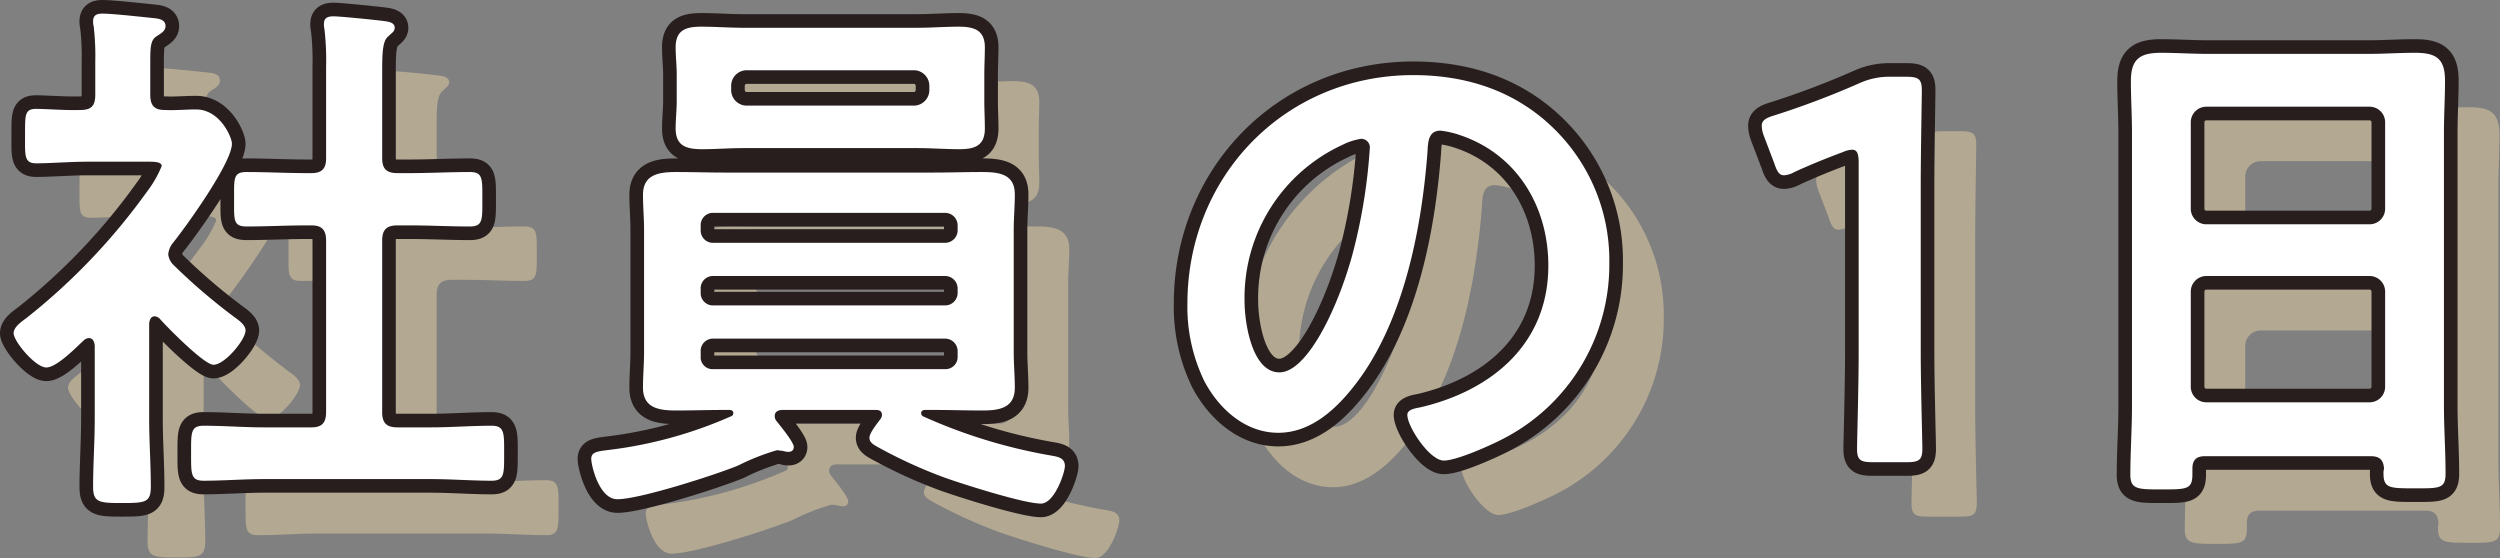
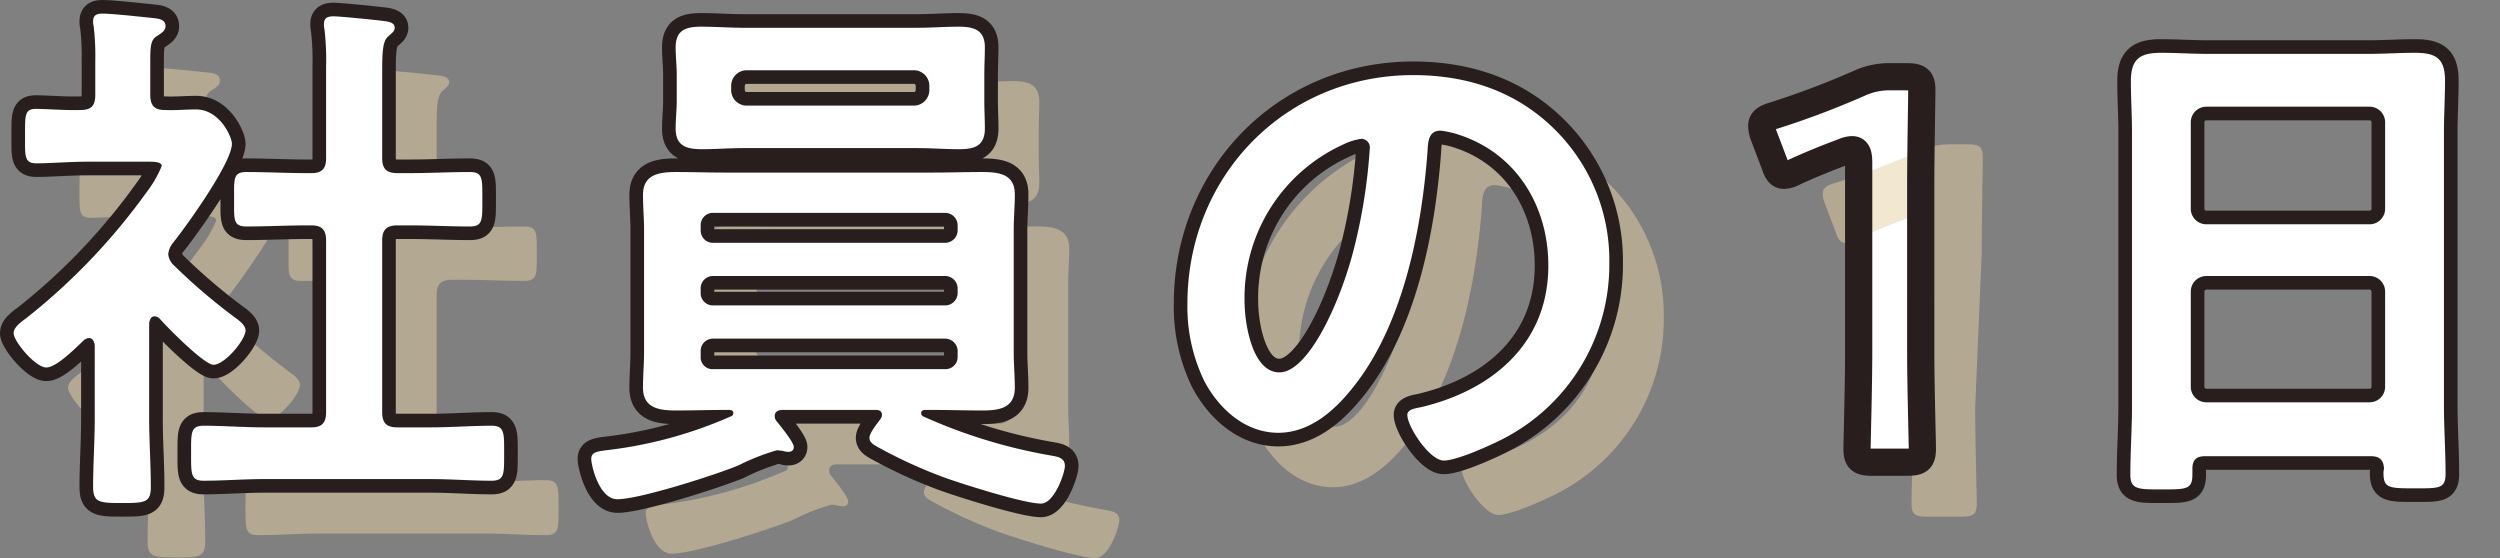
<svg xmlns="http://www.w3.org/2000/svg" width="275.519" height="61.498" viewBox="0 0 275.519 61.498">
  <rect x="0" y="0" width="275.519" height="61.498" fill="#808080" stroke="none" />
  <g id="グループ_2993" data-name="グループ 2993" transform="translate(-6172.254 463.919)">
    <g id="グループ_2989" data-name="グループ 2989">
-       <path id="パス_3192" data-name="パス 3192" d="M6189.294-429.06c-.42,0-.54.42-.6.72v10.619c0,2.46.181,4.92.181,7.44,0,1.74-.6,1.8-3.18,1.8-2.52,0-3.18-.06-3.18-1.8,0-2.46.18-4.98.18-7.44v-8.159c-.059-.36-.18-.78-.66-.78a.9.9,0,0,0-.54.24c-.9.84-3,3-4.14,3-1.2,0-3.6-2.88-3.6-3.779,0-.72.961-1.32,1.5-1.74a68.864,68.864,0,0,0,13.2-13.86,12.213,12.213,0,0,0,1.62-2.82c0-.42-.66-.48-1.381-.48h-6.779c-1.92,0-4.14.18-5.64.18-1.379,0-1.259-.84-1.259-3.059s-.06-2.94,1.2-2.94c1.139,0,3.359.179,4.92.12,1.2,0,1.619-.48,1.619-1.68v-3.72a27.478,27.478,0,0,0-.18-3.84,1.66,1.66,0,0,1-.06-.54c0-.72.48-.84,1.02-.84,1.14,0,4.32.36,5.52.48.6.06,1.44.12,1.44.9,0,.54-.48.78-1.019,1.14-.6.42-.661,1.08-.661,2.76v3.66c0,1.14.42,1.68,1.56,1.68,1.2.059,2.34-.06,3.48-.06,2.64,0,3.959,3.059,3.959,3.779,0,2.1-5.04,9.12-6.54,10.98a2.317,2.317,0,0,0-.479,1.2,1.921,1.921,0,0,0,.6,1.2,64.748,64.748,0,0,0,6.9,5.88c.42.3,1.02.78,1.02,1.32,0,1.02-2.28,3.78-3.54,3.78-1.019,0-5.1-4.14-5.939-5.1A.894.894,0,0,0,6189.294-429.06Zm28.139-15.78c2.16,0,4.38-.12,6.6-.12,1.44,0,1.379.72,1.379,3s.061,3-1.379,3c-2.22,0-4.381-.12-6.6-.12h-1.38c-1.2,0-1.68.48-1.68,1.68v18.9c0,1.2.481,1.68,1.68,1.68h3.719c2.22,0,4.441-.18,6.661-.18,1.44,0,1.38.84,1.38,3,0,2.28.06,3.06-1.38,3.06-2.22,0-4.441-.18-6.661-.18h-18.479c-2.159,0-4.379.18-6.6.18-1.439,0-1.379-.78-1.379-3.06,0-2.22-.06-3,1.379-3,2.221,0,4.441.18,6.6.18h5.28c1.14,0,1.62-.48,1.62-1.68v-18.9c0-1.2-.48-1.68-1.62-1.68h-.54c-2.16,0-4.38.12-6.6.12-1.5,0-1.38-.72-1.38-3s-.12-3,1.38-3c2.219,0,4.439.12,6.6.12h.54c1.14,0,1.62-.48,1.62-1.62v-10.079a29.41,29.41,0,0,0-.179-4.14,2.214,2.214,0,0,1-.061-.6c0-.72.481-.84,1.08-.84.72,0,4.86.42,5.7.54.42.06,1.021.18,1.021.72,0,.42-.36.6-.72.96-.6.48-.66,1.74-.66,3.78v9.659c0,1.14.481,1.62,1.68,1.62Z" fill="#fff" />
      <path id="パス_3193" data-name="パス 3193" d="M6269.453-418.2c0-.42-.3-.54-.659-.54h-10.319c-.42,0-.84.18-.84.66a.836.836,0,0,0,.179.54c.42.54,1.92,2.34,1.92,2.88,0,.36-.24.54-.6.54a2.535,2.535,0,0,1-.66-.12c-.18,0-.42-.06-.6-.06a24.877,24.877,0,0,0-4.26,1.68c-2.46,1.02-10.859,3.72-13.319,3.72-2.04,0-2.88-3.78-2.88-4.44,0-.78.66-.84,2.16-1.02a47.385,47.385,0,0,0,13.2-3.66.379.379,0,0,0,.3-.36c0-.3-.24-.36-.479-.36h-.481c-1.8,0-3.54.06-5.339.06-1.86,0-3.66-.24-3.66-2.52,0-1.32.119-2.58.119-3.9v-13.5c0-1.26-.119-2.58-.119-3.84,0-2.28,1.8-2.52,3.66-2.52,1.74,0,3.539.06,5.339.06h22.98c1.8,0,3.6-.06,5.34-.06,1.859,0,3.66.18,3.66,2.46,0,1.32-.121,2.64-.121,3.9v13.5c0,1.319.121,2.579.121,3.9,0,2.28-1.74,2.52-3.6,2.52-1.8,0-3.6-.06-5.4-.06h-.84c-.24,0-.481.06-.481.36a.406.406,0,0,0,.241.36,58.541,58.541,0,0,0,14.159,4.32c.66.12,1.44.24,1.44,1.14,0,.72-1.14,4.14-2.64,4.14-1.86,0-8.459-2.1-10.5-2.82a53.09,53.09,0,0,1-7.5-3.42c-.54-.3-.9-.54-.9-1.02,0-.54.9-1.62,1.2-2.04A.791.791,0,0,0,6269.453-418.2Zm11.28-34.558c0,.96.06,1.979.06,3,0,1.92-1.14,2.281-2.819,2.281-1.56,0-3.06-.121-4.62-.121h-19.2c-1.5,0-3,.121-4.5.121-1.679,0-2.939-.3-2.939-2.281,0-1.02.12-2.039.12-3v-2.94c0-1.02-.12-1.98-.12-3,0-1.92,1.139-2.28,2.82-2.28,1.56,0,3.119.12,4.619.12h19.2c1.5,0,3.06-.12,4.56-.12,1.68,0,2.879.36,2.879,2.28,0,1.02-.06,1.98-.06,3Zm-2.94,13.739a1.386,1.386,0,0,0-1.439-1.44h-25.44a1.354,1.354,0,0,0-1.439,1.44v.42a1.354,1.354,0,0,0,1.439,1.44h25.44a1.386,1.386,0,0,0,1.439-1.44Zm-26.879,5.52a1.354,1.354,0,0,0-1.439,1.44v.36a1.354,1.354,0,0,0,1.439,1.44h25.44a1.386,1.386,0,0,0,1.439-1.44v-.36a1.386,1.386,0,0,0-1.439-1.44Zm0,6.9a1.354,1.354,0,0,0-1.439,1.44v.54a1.309,1.309,0,0,0,1.439,1.38h25.44a1.339,1.339,0,0,0,1.439-1.38v-.54a1.386,1.386,0,0,0-1.439-1.44Zm1.92-27.359a1.718,1.718,0,0,0,1.681,1.68h18.479a1.716,1.716,0,0,0,1.68-1.68v-.54a1.716,1.716,0,0,0-1.68-1.68h-18.479a1.718,1.718,0,0,0-1.681,1.68Z" fill="#fff" />
-       <path id="パス_3194" data-name="パス 3194" d="M6343.553-449.7a20.3,20.3,0,0,1,6.06,14.759,21.559,21.559,0,0,1-11.7,19.379c-1.38.72-5.1,2.4-6.54,2.4-1.56,0-4.019-3.72-4.019-5.04,0-.6.9-.72,1.5-.84,7.859-1.86,14.039-7.019,14.039-15.6,0-6.42-3.36-12.18-9.6-14.339a10.459,10.459,0,0,0-2.279-.541c-1.38,0-1.38,1.321-1.44,2.341-.66,8.759-2.761,19.439-8.52,26.338-1.98,2.4-4.62,4.62-7.919,4.62-3.66,0-6.54-2.64-8.16-5.7a18.787,18.787,0,0,1-1.86-8.519c0-14.04,10.739-25.2,24.9-25.2C6333.894-455.639,6339.293-453.9,6343.553-449.7Zm-23.339,1.74a18.563,18.563,0,0,0-10.8,17.279c0,2.22.78,7.8,3.84,7.8,3,0,6.359-6.839,8.04-12.959a61,61,0,0,0,1.92-11.7.947.947,0,0,0-.96-1.079A6.732,6.732,0,0,0,6320.214-447.959Z" fill="#fff" />
      <path id="パス_3195" data-name="パス 3195" d="M6383.934-424.98c0,3.479.179,9.779.179,10.5,0,1.26-.359,1.5-1.739,1.5h-3.72c-1.38,0-1.74-.24-1.74-1.5,0-.72.18-7.02.18-10.5v-21c0-1.02-.18-1.44-.72-1.44a2.44,2.44,0,0,0-.96.241c-1.8.659-3.84,1.5-5.4,2.219a2.7,2.7,0,0,1-1.14.36c-.541,0-.78-.42-1.08-1.32l-1.141-3a3.251,3.251,0,0,1-.24-1.14c0-.54.36-.84,1.381-1.14a93.382,93.382,0,0,0,9.359-3.54,7.969,7.969,0,0,1,3.539-.72h1.621c1.379,0,1.74.24,1.74,1.5,0,.9-.12,7.019-.12,10.5Z" fill="#fff" />
      <path id="パス_3196" data-name="パス 3196" d="M6433.554-413.641h-18.3c-.959,0-1.38.42-1.38,1.38v.6c0,1.68-.6,1.68-3.419,1.68-2.58,0-3.42,0-3.42-1.62,0-2.52.18-5.04.18-7.5V-449.28c0-1.919-.12-3.779-.12-5.7,0-2.4.96-3.12,3.3-3.12,1.74,0,3.479.12,5.279.12h17.519c1.741,0,3.481-.12,5.22-.12,2.28,0,3.3.6,3.3,3.06,0,1.92-.119,3.84-.119,5.759v30.059c0,2.52.179,4.98.179,7.5,0,1.68-.72,1.62-3.419,1.62s-3.42,0-3.42-1.62a1.686,1.686,0,0,1,.059-.54C6434.934-413.221,6434.514-413.641,6433.554-413.641Zm-.12-25.559a1.716,1.716,0,0,0,1.679-1.68v-9.6a1.716,1.716,0,0,0-1.679-1.68h-18.06a1.717,1.717,0,0,0-1.68,1.68v9.6a1.717,1.717,0,0,0,1.68,1.68Zm-19.74,17.94a1.717,1.717,0,0,0,1.68,1.679h18.06a1.716,1.716,0,0,0,1.679-1.679v-10.56a1.716,1.716,0,0,0-1.679-1.68h-18.06a1.717,1.717,0,0,0-1.68,1.68Z" fill="#fff" />
    </g>
    <g id="グループ_2990" data-name="グループ 2990" opacity="0.5">
      <path id="パス_3197" data-name="パス 3197" d="M6195.294-423.06c-.42,0-.54.42-.6.72v10.619c0,2.46.181,4.92.181,7.44,0,1.74-.6,1.8-3.18,1.8-2.52,0-3.18-.06-3.18-1.8,0-2.46.18-4.98.18-7.44v-8.159c-.059-.36-.18-.78-.66-.78a.9.9,0,0,0-.54.24c-.9.84-3,3-4.14,3-1.2,0-3.6-2.88-3.6-3.779,0-.72.961-1.32,1.5-1.74a68.864,68.864,0,0,0,13.2-13.86,12.213,12.213,0,0,0,1.62-2.82c0-.42-.66-.48-1.381-.48h-6.779c-1.92,0-4.14.18-5.64.18-1.379,0-1.259-.84-1.259-3.059s-.06-2.94,1.2-2.94c1.139,0,3.359.179,4.92.12,1.2,0,1.619-.48,1.619-1.68v-3.72a27.478,27.478,0,0,0-.18-3.84,1.66,1.66,0,0,1-.06-.54c0-.72.48-.84,1.02-.84,1.14,0,4.32.36,5.52.48.6.06,1.44.12,1.44.9,0,.54-.48.78-1.019,1.14-.6.42-.661,1.08-.661,2.76v3.66c0,1.14.42,1.68,1.56,1.68,1.2.059,2.34-.06,3.48-.06,2.64,0,3.959,3.059,3.959,3.779,0,2.1-5.04,9.12-6.54,10.98a2.317,2.317,0,0,0-.479,1.2,1.921,1.921,0,0,0,.6,1.2,64.748,64.748,0,0,0,6.9,5.88c.42.3,1.02.78,1.02,1.32,0,1.02-2.28,3.78-3.54,3.78-1.019,0-5.1-4.14-5.939-5.1A.894.894,0,0,0,6195.294-423.06Zm28.139-15.78c2.16,0,4.38-.12,6.6-.12,1.44,0,1.379.72,1.379,3s.061,3-1.379,3c-2.22,0-4.381-.12-6.6-.12h-1.38c-1.2,0-1.68.48-1.68,1.68v18.9c0,1.2.481,1.68,1.68,1.68h3.719c2.22,0,4.441-.18,6.661-.18,1.44,0,1.38.84,1.38,3,0,2.28.06,3.06-1.38,3.06-2.22,0-4.441-.18-6.661-.18h-18.479c-2.159,0-4.379.18-6.6.18-1.439,0-1.379-.78-1.379-3.06,0-2.22-.06-3,1.379-3,2.221,0,4.441.18,6.6.18h5.28c1.14,0,1.62-.48,1.62-1.68v-18.9c0-1.2-.48-1.68-1.62-1.68h-.54c-2.16,0-4.38.12-6.6.12-1.5,0-1.38-.72-1.38-3s-.12-3,1.38-3c2.219,0,4.439.12,6.6.12h.54c1.14,0,1.62-.48,1.62-1.62v-10.079a29.41,29.41,0,0,0-.179-4.14,2.214,2.214,0,0,1-.061-.6c0-.72.481-.84,1.08-.84.72,0,4.86.42,5.7.54.42.06,1.021.18,1.021.72,0,.42-.36.6-.72.96-.6.48-.66,1.74-.66,3.78v9.659c0,1.14.481,1.62,1.68,1.62Z" fill="#e6cfa1" />
      <path id="パス_3198" data-name="パス 3198" d="M6275.453-412.2c0-.42-.3-.54-.659-.54h-10.319c-.42,0-.84.18-.84.66a.836.836,0,0,0,.179.54c.42.54,1.92,2.34,1.92,2.88,0,.36-.24.54-.6.54a2.535,2.535,0,0,1-.66-.12c-.18,0-.42-.06-.6-.06a24.877,24.877,0,0,0-4.26,1.68c-2.46,1.02-10.859,3.72-13.319,3.72-2.04,0-2.88-3.78-2.88-4.44,0-.78.66-.84,2.16-1.02a47.385,47.385,0,0,0,13.2-3.66.379.379,0,0,0,.3-.36c0-.3-.24-.36-.479-.36h-.481c-1.8,0-3.54.06-5.339.06-1.86,0-3.66-.24-3.66-2.52,0-1.32.119-2.58.119-3.9v-13.5c0-1.26-.119-2.58-.119-3.84,0-2.28,1.8-2.52,3.66-2.52,1.74,0,3.539.06,5.339.06h22.98c1.8,0,3.6-.06,5.34-.06,1.859,0,3.66.18,3.66,2.46,0,1.32-.121,2.64-.121,3.9v13.5c0,1.319.121,2.579.121,3.9,0,2.28-1.74,2.52-3.6,2.52-1.8,0-3.6-.06-5.4-.06h-.84c-.24,0-.481.06-.481.36a.406.406,0,0,0,.241.36,58.541,58.541,0,0,0,14.159,4.32c.66.12,1.44.24,1.44,1.14,0,.72-1.14,4.14-2.64,4.14-1.86,0-8.459-2.1-10.5-2.82a53.09,53.09,0,0,1-7.5-3.42c-.54-.3-.9-.54-.9-1.02,0-.54.9-1.62,1.2-2.04A.791.791,0,0,0,6275.453-412.2Zm11.28-34.558c0,.96.06,1.979.06,3,0,1.92-1.14,2.281-2.819,2.281-1.56,0-3.06-.121-4.62-.121h-19.2c-1.5,0-3,.121-4.5.121-1.679,0-2.939-.3-2.939-2.281,0-1.02.12-2.039.12-3v-2.94c0-1.02-.12-1.98-.12-3,0-1.92,1.139-2.28,2.82-2.28,1.56,0,3.119.12,4.619.12h19.2c1.5,0,3.06-.12,4.56-.12,1.68,0,2.879.36,2.879,2.28,0,1.02-.06,1.98-.06,3Zm-2.94,13.739a1.386,1.386,0,0,0-1.439-1.44h-25.44a1.354,1.354,0,0,0-1.439,1.44v.42a1.354,1.354,0,0,0,1.439,1.44h25.44a1.386,1.386,0,0,0,1.439-1.44Zm-26.879,5.52a1.354,1.354,0,0,0-1.439,1.44v.36a1.354,1.354,0,0,0,1.439,1.44h25.44a1.386,1.386,0,0,0,1.439-1.44v-.36a1.386,1.386,0,0,0-1.439-1.44Zm0,6.9a1.354,1.354,0,0,0-1.439,1.44v.54a1.309,1.309,0,0,0,1.439,1.38h25.44a1.339,1.339,0,0,0,1.439-1.38v-.54a1.386,1.386,0,0,0-1.439-1.44Zm1.92-27.359a1.718,1.718,0,0,0,1.681,1.68h18.479a1.716,1.716,0,0,0,1.68-1.68v-.54a1.716,1.716,0,0,0-1.68-1.68h-18.479a1.718,1.718,0,0,0-1.681,1.68Z" fill="#e6cfa1" />
      <path id="パス_3199" data-name="パス 3199" d="M6349.553-443.7a20.3,20.3,0,0,1,6.06,14.759,21.559,21.559,0,0,1-11.7,19.379c-1.38.72-5.1,2.4-6.54,2.4-1.56,0-4.019-3.72-4.019-5.04,0-.6.9-.72,1.5-.84,7.859-1.86,14.039-7.019,14.039-15.6,0-6.42-3.36-12.18-9.6-14.339a10.459,10.459,0,0,0-2.279-.541c-1.38,0-1.38,1.321-1.44,2.341-.66,8.759-2.761,19.439-8.52,26.338-1.98,2.4-4.62,4.62-7.919,4.62-3.66,0-6.54-2.64-8.16-5.7a18.787,18.787,0,0,1-1.86-8.519c0-14.04,10.739-25.2,24.9-25.2C6339.894-449.639,6345.293-447.9,6349.553-443.7Zm-23.339,1.74a18.563,18.563,0,0,0-10.8,17.279c0,2.22.78,7.8,3.84,7.8,3,0,6.359-6.839,8.04-12.959a61,61,0,0,0,1.92-11.7.947.947,0,0,0-.96-1.079A6.732,6.732,0,0,0,6326.214-441.959Z" fill="#e6cfa1" />
-       <path id="パス_3200" data-name="パス 3200" d="M6389.934-418.98c0,3.479.179,9.779.179,10.5,0,1.26-.359,1.5-1.739,1.5h-3.72c-1.38,0-1.74-.24-1.74-1.5,0-.72.18-7.02.18-10.5v-21c0-1.02-.18-1.44-.72-1.44a2.44,2.44,0,0,0-.96.241c-1.8.659-3.84,1.5-5.4,2.219a2.7,2.7,0,0,1-1.14.36c-.541,0-.78-.42-1.08-1.32l-1.141-3a3.251,3.251,0,0,1-.24-1.14c0-.54.36-.84,1.381-1.14a93.382,93.382,0,0,0,9.359-3.54,7.969,7.969,0,0,1,3.539-.72h1.621c1.379,0,1.74.24,1.74,1.5,0,.9-.12,7.019-.12,10.5Z" fill="#e6cfa1" />
-       <path id="パス_3201" data-name="パス 3201" d="M6439.554-407.641h-18.3c-.959,0-1.38.42-1.38,1.38v.6c0,1.68-.6,1.68-3.419,1.68-2.58,0-3.42,0-3.42-1.62,0-2.52.18-5.04.18-7.5V-443.28c0-1.919-.12-3.779-.12-5.7,0-2.4.96-3.12,3.3-3.12,1.74,0,3.479.12,5.279.12h17.519c1.741,0,3.481-.12,5.22-.12,2.28,0,3.3.6,3.3,3.06,0,1.92-.119,3.84-.119,5.759v30.059c0,2.52.179,4.98.179,7.5,0,1.68-.72,1.62-3.419,1.62s-3.42,0-3.42-1.62a1.686,1.686,0,0,1,.059-.54C6440.934-407.221,6440.514-407.641,6439.554-407.641Zm-.12-25.559a1.716,1.716,0,0,0,1.679-1.68v-9.6a1.716,1.716,0,0,0-1.679-1.68h-18.06a1.717,1.717,0,0,0-1.68,1.68v9.6a1.717,1.717,0,0,0,1.68,1.68Zm-19.74,17.94a1.717,1.717,0,0,0,1.68,1.679h18.06a1.716,1.716,0,0,0,1.679-1.679v-10.56a1.716,1.716,0,0,0-1.679-1.68h-18.06a1.717,1.717,0,0,0-1.68,1.68Z" fill="#e6cfa1" />
+       <path id="パス_3200" data-name="パス 3200" d="M6389.934-418.98c0,3.479.179,9.779.179,10.5,0,1.26-.359,1.5-1.739,1.5h-3.72c-1.38,0-1.74-.24-1.74-1.5,0-.72.18-7.02.18-10.5v-21a2.44,2.44,0,0,0-.96.241c-1.8.659-3.84,1.5-5.4,2.219a2.7,2.7,0,0,1-1.14.36c-.541,0-.78-.42-1.08-1.32l-1.141-3a3.251,3.251,0,0,1-.24-1.14c0-.54.36-.84,1.381-1.14a93.382,93.382,0,0,0,9.359-3.54,7.969,7.969,0,0,1,3.539-.72h1.621c1.379,0,1.74.24,1.74,1.5,0,.9-.12,7.019-.12,10.5Z" fill="#e6cfa1" />
    </g>
    <g id="グループ_2991" data-name="グループ 2991">
      <path id="パス_3202" data-name="パス 3202" d="M6189.294-429.06c-.42,0-.54.42-.6.72v10.619c0,2.46.181,4.92.181,7.44,0,1.74-.6,1.8-3.18,1.8-2.52,0-3.18-.06-3.18-1.8,0-2.46.18-4.98.18-7.44v-8.159c-.059-.36-.18-.78-.66-.78a.9.9,0,0,0-.54.24c-.9.84-3,3-4.14,3-1.2,0-3.6-2.88-3.6-3.779,0-.72.961-1.32,1.5-1.74a68.864,68.864,0,0,0,13.2-13.86,12.213,12.213,0,0,0,1.62-2.82c0-.42-.66-.48-1.381-.48h-6.779c-1.92,0-4.14.18-5.64.18-1.379,0-1.259-.84-1.259-3.059s-.06-2.94,1.2-2.94c1.139,0,3.359.179,4.92.12,1.2,0,1.619-.48,1.619-1.68v-3.72a27.478,27.478,0,0,0-.18-3.84,1.66,1.66,0,0,1-.06-.54c0-.72.48-.84,1.02-.84,1.14,0,4.32.36,5.52.48.6.06,1.44.12,1.44.9,0,.54-.48.78-1.019,1.14-.6.42-.661,1.08-.661,2.76v3.66c0,1.14.42,1.68,1.56,1.68,1.2.059,2.34-.06,3.48-.06,2.64,0,3.959,3.059,3.959,3.779,0,2.1-5.04,9.12-6.54,10.98a2.317,2.317,0,0,0-.479,1.2,1.921,1.921,0,0,0,.6,1.2,64.748,64.748,0,0,0,6.9,5.88c.42.3,1.02.78,1.02,1.32,0,1.02-2.28,3.78-3.54,3.78-1.019,0-5.1-4.14-5.939-5.1A.894.894,0,0,0,6189.294-429.06Zm28.139-15.78c2.16,0,4.38-.12,6.6-.12,1.44,0,1.379.72,1.379,3s.061,3-1.379,3c-2.22,0-4.381-.12-6.6-.12h-1.38c-1.2,0-1.68.48-1.68,1.68v18.9c0,1.2.481,1.68,1.68,1.68h3.719c2.22,0,4.441-.18,6.661-.18,1.44,0,1.38.84,1.38,3,0,2.28.06,3.06-1.38,3.06-2.22,0-4.441-.18-6.661-.18h-18.479c-2.159,0-4.379.18-6.6.18-1.439,0-1.379-.78-1.379-3.06,0-2.22-.06-3,1.379-3,2.221,0,4.441.18,6.6.18h5.28c1.14,0,1.62-.48,1.62-1.68v-18.9c0-1.2-.48-1.68-1.62-1.68h-.54c-2.16,0-4.38.12-6.6.12-1.5,0-1.38-.72-1.38-3s-.12-3,1.38-3c2.219,0,4.439.12,6.6.12h.54c1.14,0,1.62-.48,1.62-1.62v-10.079a29.41,29.41,0,0,0-.179-4.14,2.214,2.214,0,0,1-.061-.6c0-.72.481-.84,1.08-.84.72,0,4.86.42,5.7.54.42.06,1.021.18,1.021.72,0,.42-.36.6-.72.96-.6.48-.66,1.74-.66,3.78v9.659c0,1.14.481,1.62,1.68,1.62Z" fill="none" stroke="#281e1e" stroke-linejoin="round" stroke-width="3" />
      <path id="パス_3203" data-name="パス 3203" d="M6269.453-418.2c0-.42-.3-.54-.659-.54h-10.319c-.42,0-.84.18-.84.66a.836.836,0,0,0,.179.54c.42.54,1.92,2.34,1.92,2.88,0,.36-.24.54-.6.54a2.535,2.535,0,0,1-.66-.12c-.18,0-.42-.06-.6-.06a24.877,24.877,0,0,0-4.26,1.68c-2.46,1.02-10.859,3.72-13.319,3.72-2.04,0-2.88-3.78-2.88-4.44,0-.78.66-.84,2.16-1.02a47.385,47.385,0,0,0,13.2-3.66.379.379,0,0,0,.3-.36c0-.3-.24-.36-.479-.36h-.481c-1.8,0-3.54.06-5.339.06-1.86,0-3.66-.24-3.66-2.52,0-1.32.119-2.58.119-3.9v-13.5c0-1.26-.119-2.58-.119-3.84,0-2.28,1.8-2.52,3.66-2.52,1.74,0,3.539.06,5.339.06h22.98c1.8,0,3.6-.06,5.34-.06,1.859,0,3.66.18,3.66,2.46,0,1.32-.121,2.64-.121,3.9v13.5c0,1.319.121,2.579.121,3.9,0,2.28-1.74,2.52-3.6,2.52-1.8,0-3.6-.06-5.4-.06h-.84c-.24,0-.481.06-.481.36a.406.406,0,0,0,.241.36,58.541,58.541,0,0,0,14.159,4.32c.66.12,1.44.24,1.44,1.14,0,.72-1.14,4.14-2.64,4.14-1.86,0-8.459-2.1-10.5-2.82a53.09,53.09,0,0,1-7.5-3.42c-.54-.3-.9-.54-.9-1.02,0-.54.9-1.62,1.2-2.04A.791.791,0,0,0,6269.453-418.2Zm11.28-34.558c0,.96.06,1.979.06,3,0,1.92-1.14,2.281-2.819,2.281-1.56,0-3.06-.121-4.62-.121h-19.2c-1.5,0-3,.121-4.5.121-1.679,0-2.939-.3-2.939-2.281,0-1.02.12-2.039.12-3v-2.94c0-1.02-.12-1.98-.12-3,0-1.92,1.139-2.28,2.82-2.28,1.56,0,3.119.12,4.619.12h19.2c1.5,0,3.06-.12,4.56-.12,1.68,0,2.879.36,2.879,2.28,0,1.02-.06,1.98-.06,3Zm-2.94,13.739a1.386,1.386,0,0,0-1.439-1.44h-25.44a1.354,1.354,0,0,0-1.439,1.44v.42a1.354,1.354,0,0,0,1.439,1.44h25.44a1.386,1.386,0,0,0,1.439-1.44Zm-26.879,5.52a1.354,1.354,0,0,0-1.439,1.44v.36a1.354,1.354,0,0,0,1.439,1.44h25.44a1.386,1.386,0,0,0,1.439-1.44v-.36a1.386,1.386,0,0,0-1.439-1.44Zm0,6.9a1.354,1.354,0,0,0-1.439,1.44v.54a1.309,1.309,0,0,0,1.439,1.38h25.44a1.339,1.339,0,0,0,1.439-1.38v-.54a1.386,1.386,0,0,0-1.439-1.44Zm1.92-27.359a1.718,1.718,0,0,0,1.681,1.68h18.479a1.716,1.716,0,0,0,1.68-1.68v-.54a1.716,1.716,0,0,0-1.68-1.68h-18.479a1.718,1.718,0,0,0-1.681,1.68Z" fill="none" stroke="#281e1e" stroke-linejoin="round" stroke-width="3" />
      <path id="パス_3204" data-name="パス 3204" d="M6343.553-449.7a20.3,20.3,0,0,1,6.06,14.759,21.559,21.559,0,0,1-11.7,19.379c-1.38.72-5.1,2.4-6.54,2.4-1.56,0-4.019-3.72-4.019-5.04,0-.6.9-.72,1.5-.84,7.859-1.86,14.039-7.019,14.039-15.6,0-6.42-3.36-12.18-9.6-14.339a10.459,10.459,0,0,0-2.279-.541c-1.38,0-1.38,1.321-1.44,2.341-.66,8.759-2.761,19.439-8.52,26.338-1.98,2.4-4.62,4.62-7.919,4.62-3.66,0-6.54-2.64-8.16-5.7a18.787,18.787,0,0,1-1.86-8.519c0-14.04,10.739-25.2,24.9-25.2C6333.894-455.639,6339.293-453.9,6343.553-449.7Zm-23.339,1.74a18.563,18.563,0,0,0-10.8,17.279c0,2.22.78,7.8,3.84,7.8,3,0,6.359-6.839,8.04-12.959a61,61,0,0,0,1.92-11.7.947.947,0,0,0-.96-1.079A6.732,6.732,0,0,0,6320.214-447.959Z" fill="none" stroke="#281e1e" stroke-linejoin="round" stroke-width="3" />
      <path id="パス_3205" data-name="パス 3205" d="M6383.934-424.98c0,3.479.179,9.779.179,10.5,0,1.26-.359,1.5-1.739,1.5h-3.72c-1.38,0-1.74-.24-1.74-1.5,0-.72.18-7.02.18-10.5v-21c0-1.02-.18-1.44-.72-1.44a2.44,2.44,0,0,0-.96.241c-1.8.659-3.84,1.5-5.4,2.219a2.7,2.7,0,0,1-1.14.36c-.541,0-.78-.42-1.08-1.32l-1.141-3a3.251,3.251,0,0,1-.24-1.14c0-.54.36-.84,1.381-1.14a93.382,93.382,0,0,0,9.359-3.54,7.969,7.969,0,0,1,3.539-.72h1.621c1.379,0,1.74.24,1.74,1.5,0,.9-.12,7.019-.12,10.5Z" fill="none" stroke="#281e1e" stroke-linejoin="round" stroke-width="3" />
      <path id="パス_3206" data-name="パス 3206" d="M6433.554-413.641h-18.3c-.959,0-1.38.42-1.38,1.38v.6c0,1.68-.6,1.68-3.419,1.68-2.58,0-3.42,0-3.42-1.62,0-2.52.18-5.04.18-7.5V-449.28c0-1.919-.12-3.779-.12-5.7,0-2.4.96-3.12,3.3-3.12,1.74,0,3.479.12,5.279.12h17.519c1.741,0,3.481-.12,5.22-.12,2.28,0,3.3.6,3.3,3.06,0,1.92-.119,3.84-.119,5.759v30.059c0,2.52.179,4.98.179,7.5,0,1.68-.72,1.62-3.419,1.62s-3.42,0-3.42-1.62a1.686,1.686,0,0,1,.059-.54C6434.934-413.221,6434.514-413.641,6433.554-413.641Zm-.12-25.559a1.716,1.716,0,0,0,1.679-1.68v-9.6a1.716,1.716,0,0,0-1.679-1.68h-18.06a1.717,1.717,0,0,0-1.68,1.68v9.6a1.717,1.717,0,0,0,1.68,1.68Zm-19.74,17.94a1.717,1.717,0,0,0,1.68,1.679h18.06a1.716,1.716,0,0,0,1.679-1.679v-10.56a1.716,1.716,0,0,0-1.679-1.68h-18.06a1.717,1.717,0,0,0-1.68,1.68Z" fill="none" stroke="#281e1e" stroke-linejoin="round" stroke-width="3" />
    </g>
    <g id="グループ_2992" data-name="グループ 2992">
      <path id="パス_3207" data-name="パス 3207" d="M6189.294-429.06c-.42,0-.54.42-.6.72v10.619c0,2.46.181,4.92.181,7.44,0,1.74-.6,1.8-3.18,1.8-2.52,0-3.18-.06-3.18-1.8,0-2.46.18-4.98.18-7.44v-8.159c-.059-.36-.18-.78-.66-.78a.9.9,0,0,0-.54.24c-.9.84-3,3-4.14,3-1.2,0-3.6-2.88-3.6-3.779,0-.72.961-1.32,1.5-1.74a68.864,68.864,0,0,0,13.2-13.86,12.213,12.213,0,0,0,1.62-2.82c0-.42-.66-.48-1.381-.48h-6.779c-1.92,0-4.14.18-5.64.18-1.379,0-1.259-.84-1.259-3.059s-.06-2.94,1.2-2.94c1.139,0,3.359.179,4.92.12,1.2,0,1.619-.48,1.619-1.68v-3.72a27.478,27.478,0,0,0-.18-3.84,1.66,1.66,0,0,1-.06-.54c0-.72.48-.84,1.02-.84,1.14,0,4.32.36,5.52.48.6.06,1.44.12,1.44.9,0,.54-.48.78-1.019,1.14-.6.42-.661,1.08-.661,2.76v3.66c0,1.14.42,1.68,1.56,1.68,1.2.059,2.34-.06,3.48-.06,2.64,0,3.959,3.059,3.959,3.779,0,2.1-5.04,9.12-6.54,10.98a2.317,2.317,0,0,0-.479,1.2,1.921,1.921,0,0,0,.6,1.2,64.748,64.748,0,0,0,6.9,5.88c.42.3,1.02.78,1.02,1.32,0,1.02-2.28,3.78-3.54,3.78-1.019,0-5.1-4.14-5.939-5.1A.894.894,0,0,0,6189.294-429.06Zm28.139-15.78c2.16,0,4.38-.12,6.6-.12,1.44,0,1.379.72,1.379,3s.061,3-1.379,3c-2.22,0-4.381-.12-6.6-.12h-1.38c-1.2,0-1.68.48-1.68,1.68v18.9c0,1.2.481,1.68,1.68,1.68h3.719c2.22,0,4.441-.18,6.661-.18,1.44,0,1.38.84,1.38,3,0,2.28.06,3.06-1.38,3.06-2.22,0-4.441-.18-6.661-.18h-18.479c-2.159,0-4.379.18-6.6.18-1.439,0-1.379-.78-1.379-3.06,0-2.22-.06-3,1.379-3,2.221,0,4.441.18,6.6.18h5.28c1.14,0,1.62-.48,1.62-1.68v-18.9c0-1.2-.48-1.68-1.62-1.68h-.54c-2.16,0-4.38.12-6.6.12-1.5,0-1.38-.72-1.38-3s-.12-3,1.38-3c2.219,0,4.439.12,6.6.12h.54c1.14,0,1.62-.48,1.62-1.62v-10.079a29.41,29.41,0,0,0-.179-4.14,2.214,2.214,0,0,1-.061-.6c0-.72.481-.84,1.08-.84.72,0,4.86.42,5.7.54.42.06,1.021.18,1.021.72,0,.42-.36.6-.72.96-.6.48-.66,1.74-.66,3.78v9.659c0,1.14.481,1.62,1.68,1.62Z" fill="#fff" />
      <path id="パス_3208" data-name="パス 3208" d="M6269.453-418.2c0-.42-.3-.54-.659-.54h-10.319c-.42,0-.84.18-.84.66a.836.836,0,0,0,.179.54c.42.54,1.92,2.34,1.92,2.88,0,.36-.24.54-.6.54a2.535,2.535,0,0,1-.66-.12c-.18,0-.42-.06-.6-.06a24.877,24.877,0,0,0-4.26,1.68c-2.46,1.02-10.859,3.72-13.319,3.72-2.04,0-2.88-3.78-2.88-4.44,0-.78.66-.84,2.16-1.02a47.385,47.385,0,0,0,13.2-3.66.379.379,0,0,0,.3-.36c0-.3-.24-.36-.479-.36h-.481c-1.8,0-3.54.06-5.339.06-1.86,0-3.66-.24-3.66-2.52,0-1.32.119-2.58.119-3.9v-13.5c0-1.26-.119-2.58-.119-3.84,0-2.28,1.8-2.52,3.66-2.52,1.74,0,3.539.06,5.339.06h22.98c1.8,0,3.6-.06,5.34-.06,1.859,0,3.66.18,3.66,2.46,0,1.32-.121,2.64-.121,3.9v13.5c0,1.319.121,2.579.121,3.9,0,2.28-1.74,2.52-3.6,2.52-1.8,0-3.6-.06-5.4-.06h-.84c-.24,0-.481.06-.481.36a.406.406,0,0,0,.241.36,58.541,58.541,0,0,0,14.159,4.32c.66.12,1.44.24,1.44,1.14,0,.72-1.14,4.14-2.64,4.14-1.86,0-8.459-2.1-10.5-2.82a53.09,53.09,0,0,1-7.5-3.42c-.54-.3-.9-.54-.9-1.02,0-.54.9-1.62,1.2-2.04A.791.791,0,0,0,6269.453-418.2Zm11.28-34.558c0,.96.06,1.979.06,3,0,1.92-1.14,2.281-2.819,2.281-1.56,0-3.06-.121-4.62-.121h-19.2c-1.5,0-3,.121-4.5.121-1.679,0-2.939-.3-2.939-2.281,0-1.02.12-2.039.12-3v-2.94c0-1.02-.12-1.98-.12-3,0-1.92,1.139-2.28,2.82-2.28,1.56,0,3.119.12,4.619.12h19.2c1.5,0,3.06-.12,4.56-.12,1.68,0,2.879.36,2.879,2.28,0,1.02-.06,1.98-.06,3Zm-2.94,13.739a1.386,1.386,0,0,0-1.439-1.44h-25.44a1.354,1.354,0,0,0-1.439,1.44v.42a1.354,1.354,0,0,0,1.439,1.44h25.44a1.386,1.386,0,0,0,1.439-1.44Zm-26.879,5.52a1.354,1.354,0,0,0-1.439,1.44v.36a1.354,1.354,0,0,0,1.439,1.44h25.44a1.386,1.386,0,0,0,1.439-1.44v-.36a1.386,1.386,0,0,0-1.439-1.44Zm0,6.9a1.354,1.354,0,0,0-1.439,1.44v.54a1.309,1.309,0,0,0,1.439,1.38h25.44a1.339,1.339,0,0,0,1.439-1.38v-.54a1.386,1.386,0,0,0-1.439-1.44Zm1.92-27.359a1.718,1.718,0,0,0,1.681,1.68h18.479a1.716,1.716,0,0,0,1.68-1.68v-.54a1.716,1.716,0,0,0-1.68-1.68h-18.479a1.718,1.718,0,0,0-1.681,1.68Z" fill="#fff" />
      <path id="パス_3209" data-name="パス 3209" d="M6343.553-449.7a20.3,20.3,0,0,1,6.06,14.759,21.559,21.559,0,0,1-11.7,19.379c-1.38.72-5.1,2.4-6.54,2.4-1.56,0-4.019-3.72-4.019-5.04,0-.6.9-.72,1.5-.84,7.859-1.86,14.039-7.019,14.039-15.6,0-6.42-3.36-12.18-9.6-14.339a10.459,10.459,0,0,0-2.279-.541c-1.38,0-1.38,1.321-1.44,2.341-.66,8.759-2.761,19.439-8.52,26.338-1.98,2.4-4.62,4.62-7.919,4.62-3.66,0-6.54-2.64-8.16-5.7a18.787,18.787,0,0,1-1.86-8.519c0-14.04,10.739-25.2,24.9-25.2C6333.894-455.639,6339.293-453.9,6343.553-449.7Zm-23.339,1.74a18.563,18.563,0,0,0-10.8,17.279c0,2.22.78,7.8,3.84,7.8,3,0,6.359-6.839,8.04-12.959a61,61,0,0,0,1.92-11.7.947.947,0,0,0-.96-1.079A6.732,6.732,0,0,0,6320.214-447.959Z" fill="#fff" />
-       <path id="パス_3210" data-name="パス 3210" d="M6383.934-424.98c0,3.479.179,9.779.179,10.5,0,1.26-.359,1.5-1.739,1.5h-3.72c-1.38,0-1.74-.24-1.74-1.5,0-.72.18-7.02.18-10.5v-21c0-1.02-.18-1.44-.72-1.44a2.44,2.44,0,0,0-.96.241c-1.8.659-3.84,1.5-5.4,2.219a2.7,2.7,0,0,1-1.14.36c-.541,0-.78-.42-1.08-1.32l-1.141-3a3.251,3.251,0,0,1-.24-1.14c0-.54.36-.84,1.381-1.14a93.382,93.382,0,0,0,9.359-3.54,7.969,7.969,0,0,1,3.539-.72h1.621c1.379,0,1.74.24,1.74,1.5,0,.9-.12,7.019-.12,10.5Z" fill="#fff" />
      <path id="パス_3211" data-name="パス 3211" d="M6433.554-413.641h-18.3c-.959,0-1.38.42-1.38,1.38v.6c0,1.68-.6,1.68-3.419,1.68-2.58,0-3.42,0-3.42-1.62,0-2.52.18-5.04.18-7.5V-449.28c0-1.919-.12-3.779-.12-5.7,0-2.4.96-3.12,3.3-3.12,1.74,0,3.479.12,5.279.12h17.519c1.741,0,3.481-.12,5.22-.12,2.28,0,3.3.6,3.3,3.06,0,1.92-.119,3.84-.119,5.759v30.059c0,2.52.179,4.98.179,7.5,0,1.68-.72,1.62-3.419,1.62s-3.42,0-3.42-1.62a1.686,1.686,0,0,1,.059-.54C6434.934-413.221,6434.514-413.641,6433.554-413.641Zm-.12-25.559a1.716,1.716,0,0,0,1.679-1.68v-9.6a1.716,1.716,0,0,0-1.679-1.68h-18.06a1.717,1.717,0,0,0-1.68,1.68v9.6a1.717,1.717,0,0,0,1.68,1.68Zm-19.74,17.94a1.717,1.717,0,0,0,1.68,1.679h18.06a1.716,1.716,0,0,0,1.679-1.679v-10.56a1.716,1.716,0,0,0-1.679-1.68h-18.06a1.717,1.717,0,0,0-1.68,1.68Z" fill="#fff" />
    </g>
  </g>
</svg>